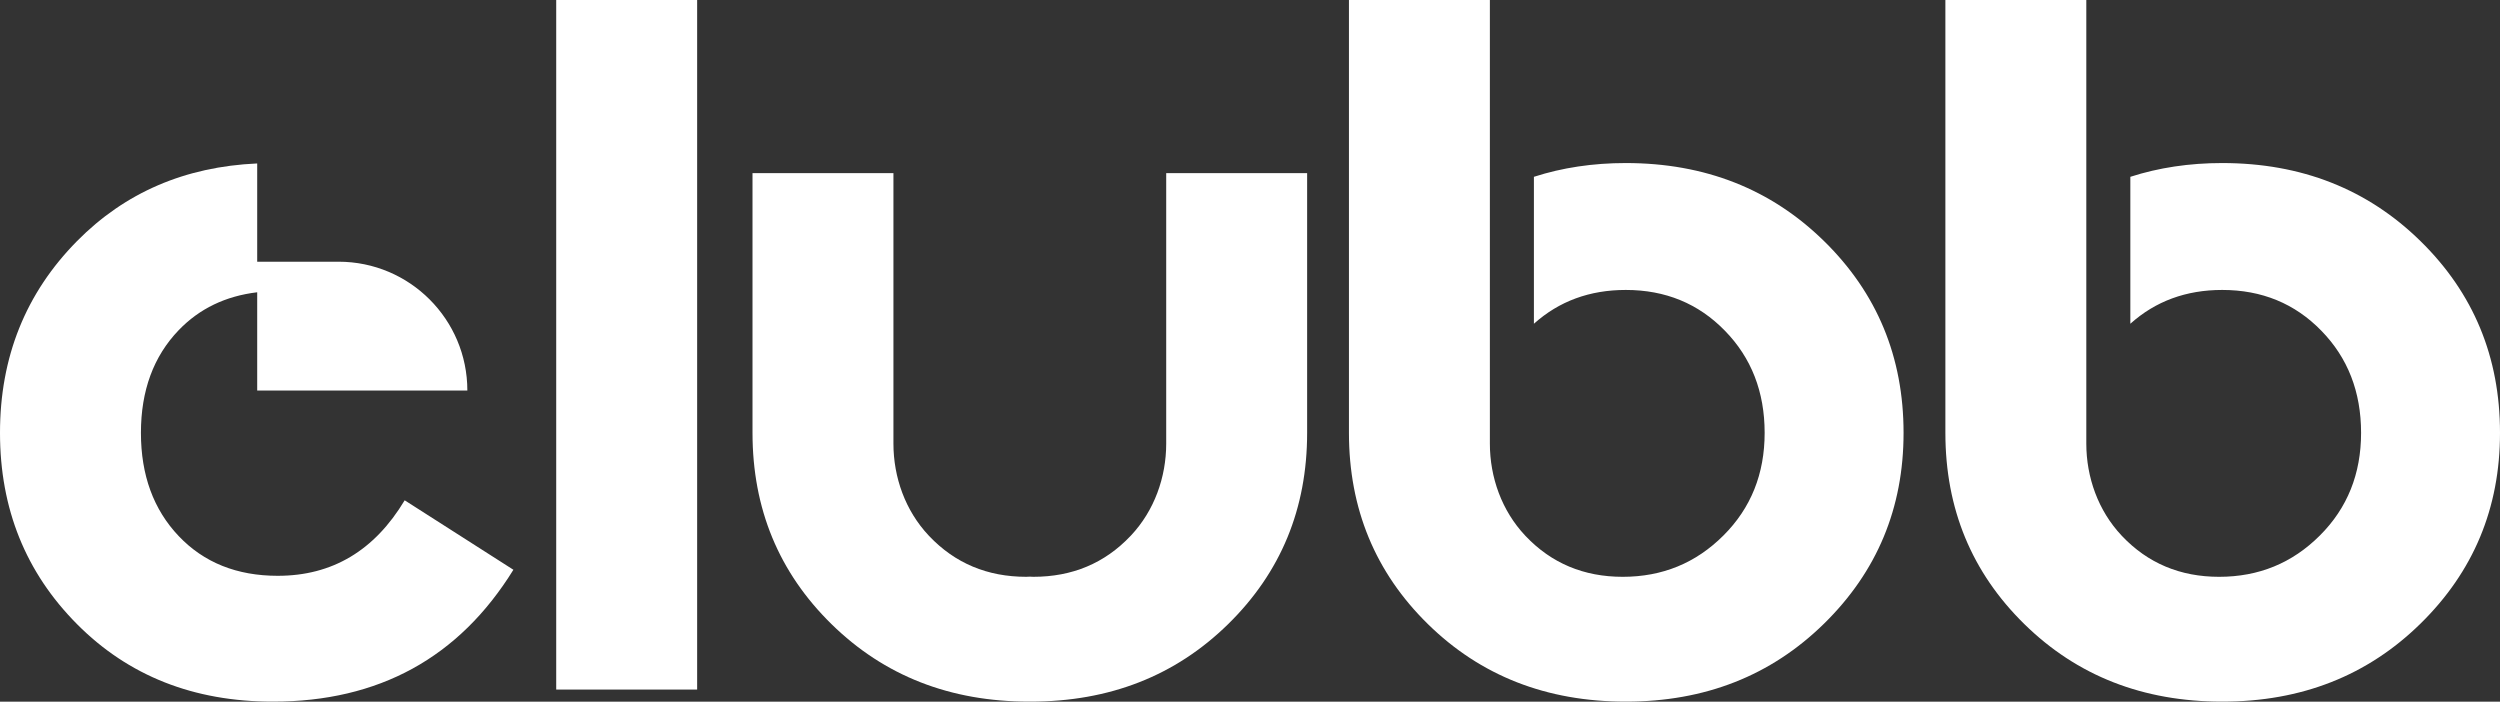
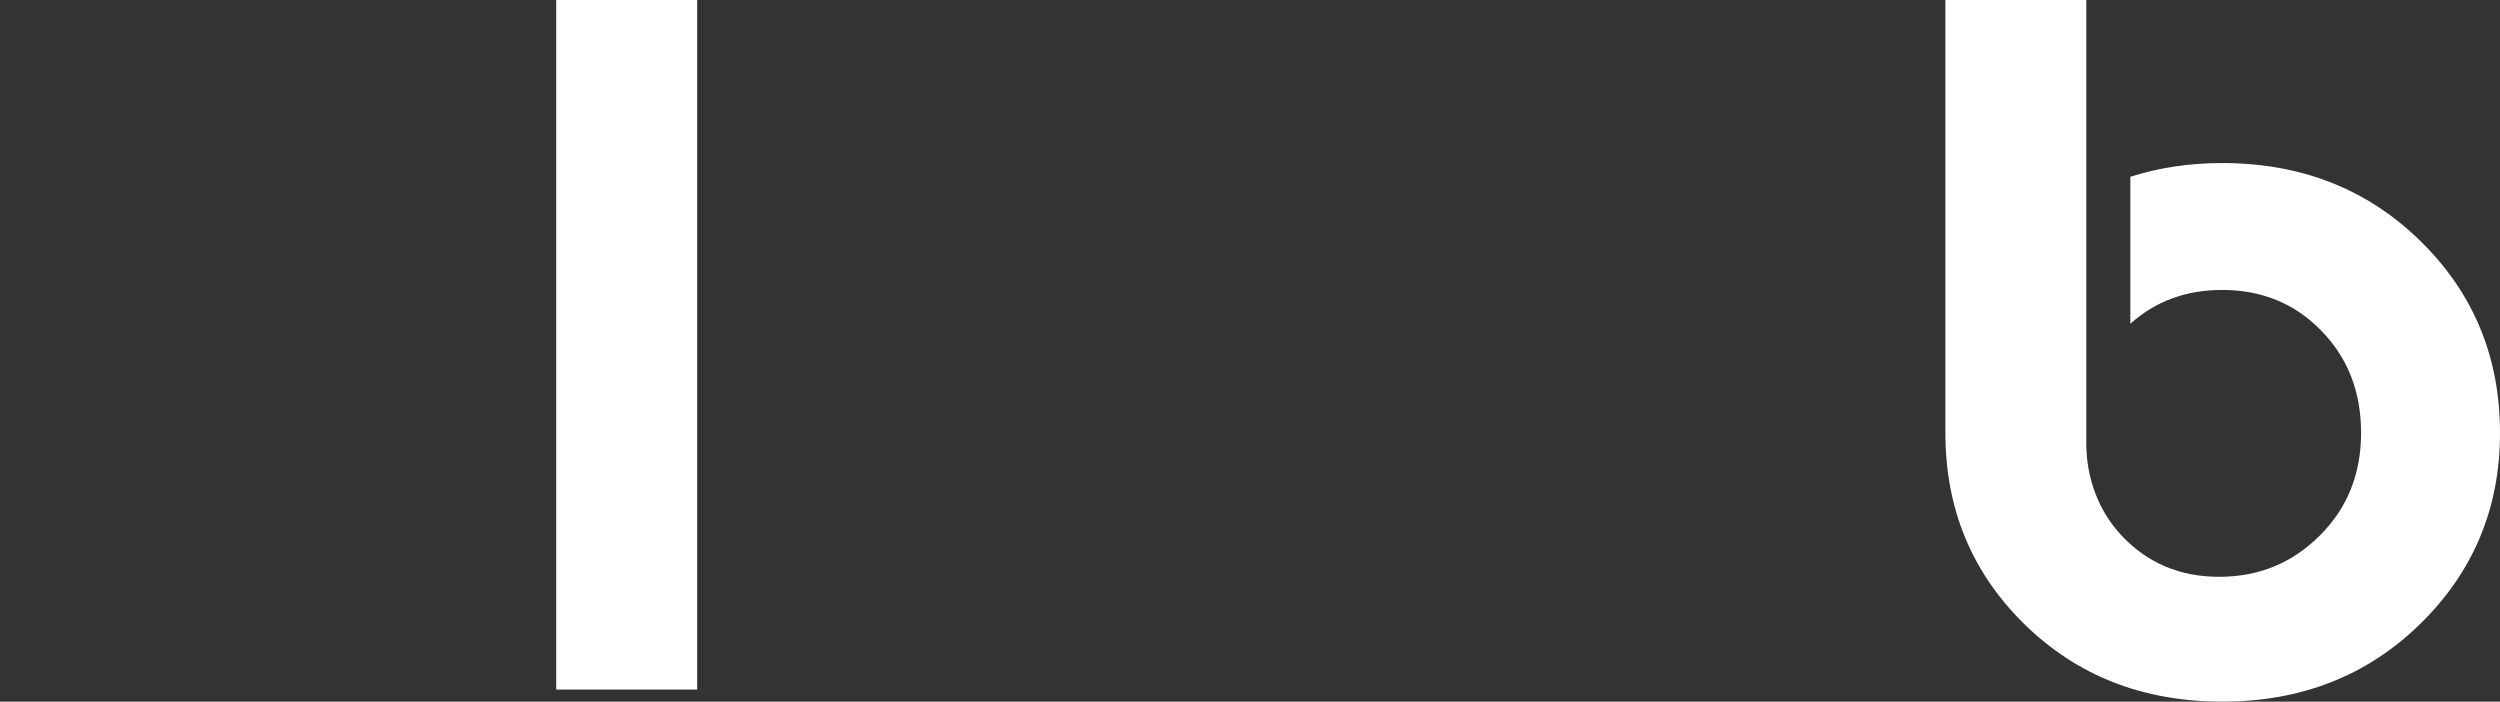
<svg xmlns="http://www.w3.org/2000/svg" id="Ebene_1" version="1.1" viewBox="0 0 473.301 132.834">
  <rect x="0" y="0" width="473.301" height="132.834" fill="#333333" stroke="none" />
  <rect x="105.303" width="26.681" height="130.548" fill="#fff" />
-   <path d="M307.795,30.868c-6.224,0-12.031.873-17.395,2.606v27.819c4.769-4.276,10.563-6.401,17.395-6.401,7.489,0,13.751,2.568,18.761,7.717,5.022,5.136,7.527,11.588,7.527,19.343s-2.593,14.232-7.806,19.431c-5.212,5.212-11.563,7.818-19.065,7.818-7.363,0-13.498-2.568-18.381-7.717-.035-.037-.07-.075-.105-.112-4.397-4.684-6.663-10.98-6.663-17.404V0h-26.68v81.951c0,14.359,4.984,26.427,14.953,36.206,9.981,9.792,22.455,14.675,37.459,14.675s27.503-4.921,37.534-14.763c10.045-9.855,15.054-21.886,15.054-36.118,0-14.358-5.01-26.465-15.054-36.307-10.032-9.842-22.556-14.776-37.534-14.776Z" fill="#fff" />
  <path d="M458.247,45.644c-10.032-9.842-22.556-14.776-37.534-14.776-6.224,0-12.031.873-17.395,2.606v27.819c4.769-4.276,10.563-6.401,17.395-6.401,7.489,0,13.751,2.568,18.761,7.717,5.022,5.136,7.527,11.588,7.527,19.343s-2.593,14.232-7.806,19.431c-5.212,5.212-11.563,7.818-19.065,7.818-7.363,0-13.498-2.568-18.381-7.717-.035-.037-.07-.075-.105-.112-4.397-4.684-6.663-10.98-6.663-17.404V0h-26.68v81.951c0,14.359,4.984,26.427,14.953,36.206,9.981,9.792,22.455,14.675,37.459,14.675s27.503-4.921,37.534-14.763c10.045-9.855,15.054-21.886,15.054-36.118,0-14.358-5.01-26.465-15.054-36.307Z" fill="#fff" />
-   <path d="M220.787,83.968c0,6.424-2.266,12.72-6.663,17.404-.035.037-.07.075-.106.112-4.883,5.149-11.019,7.717-18.381,7.717-.228,0-.445-.025-.671-.03-.226.005-.443.03-.671.03-7.363,0-13.498-2.568-18.381-7.717-.035-.037-.07-.075-.106-.112-4.397-4.684-6.663-10.98-6.663-17.404v-51.19h-26.68v49.173c0,14.359,4.984,26.427,14.953,36.206,9.981,9.792,22.455,14.675,37.459,14.675.03,0,.059-.002.089-.002.03,0,.059.002.089.002,15.004,0,27.477-4.883,37.459-14.675,9.969-9.779,14.953-21.848,14.953-36.206v-49.173h-26.68v51.19Z" fill="#fff" />
-   <path d="M52.6,109.012c-7.752,0-14.008-2.507-18.772-7.527-4.764-5.018-7.147-11.53-7.147-19.534s2.383-14.484,7.147-19.439c3.932-4.09,8.898-6.465,14.865-7.179v18.602h39.786c0-13.47-10.919-24.389-24.389-24.389h-15.397v-18.602c-13.669.611-25.041,5.511-34.114,14.701C4.86,55.492,0,67.593,0,81.95s4.86,26.428,14.579,36.21c9.72,9.784,22.075,14.674,37.068,14.674,20.074,0,35.258-8.319,45.549-24.965l-20.583-13.151c-5.718,9.53-13.722,14.294-24.013,14.294Z" fill="#fff" />
</svg>